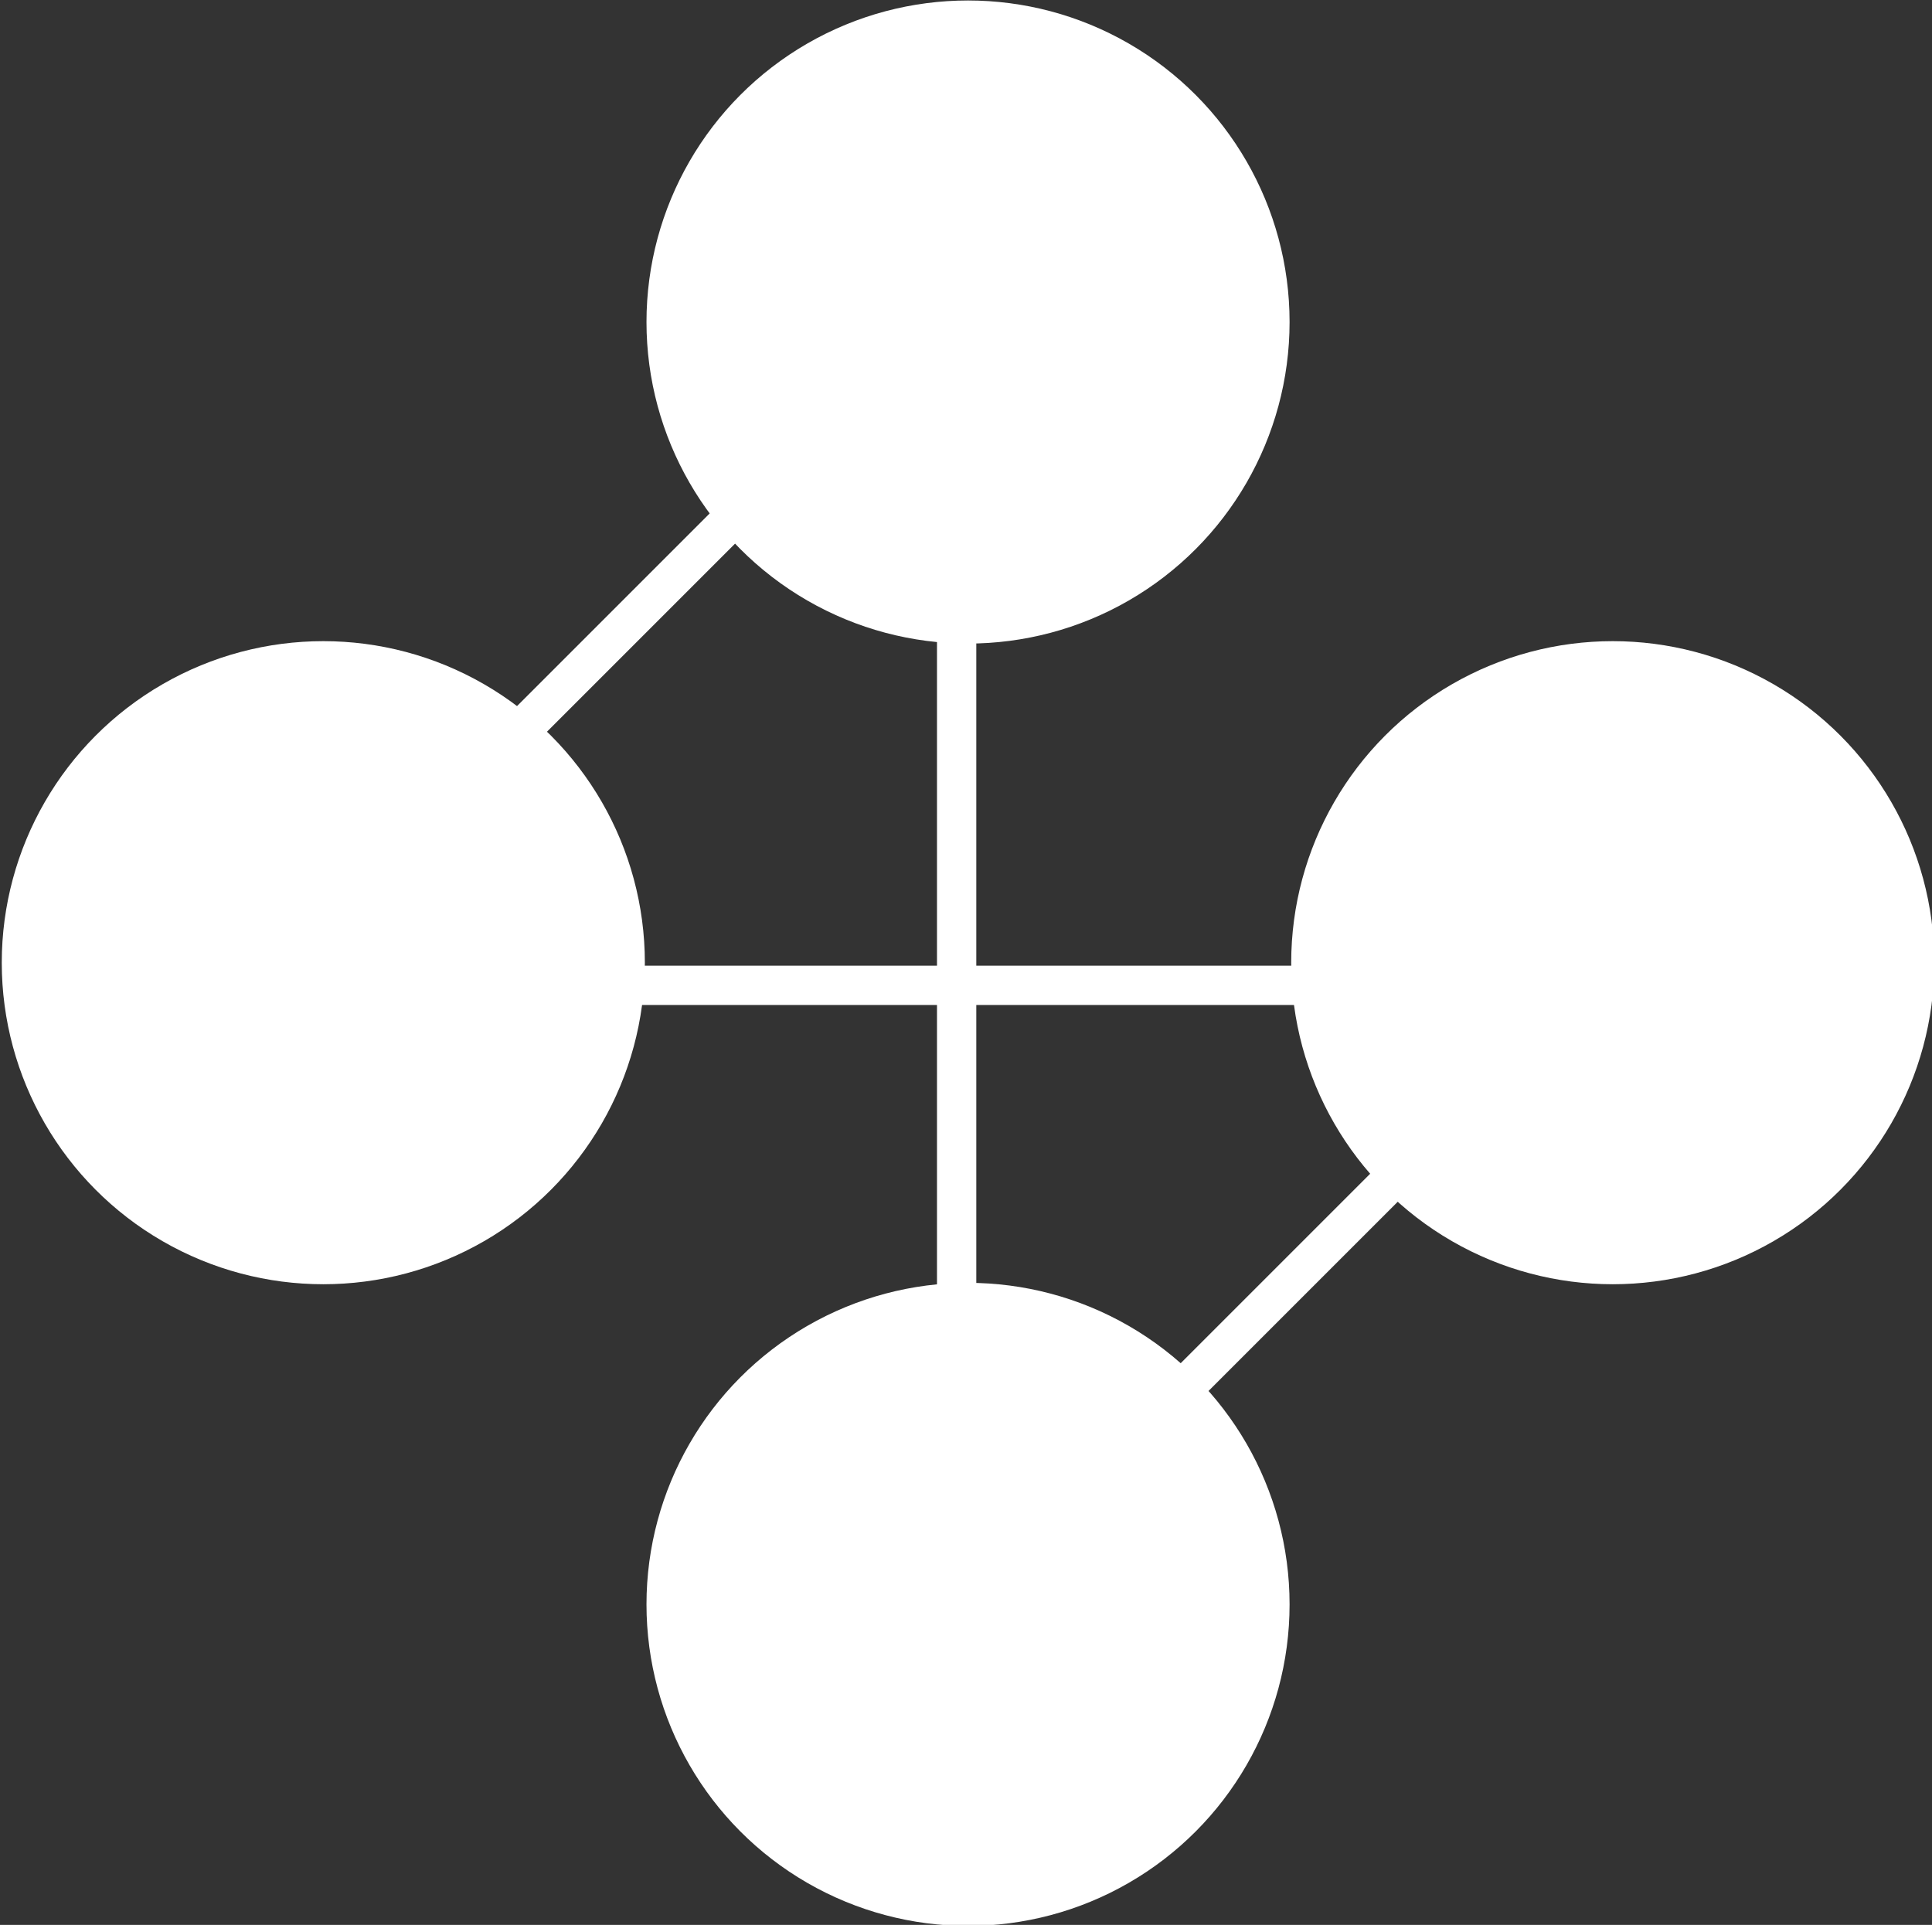
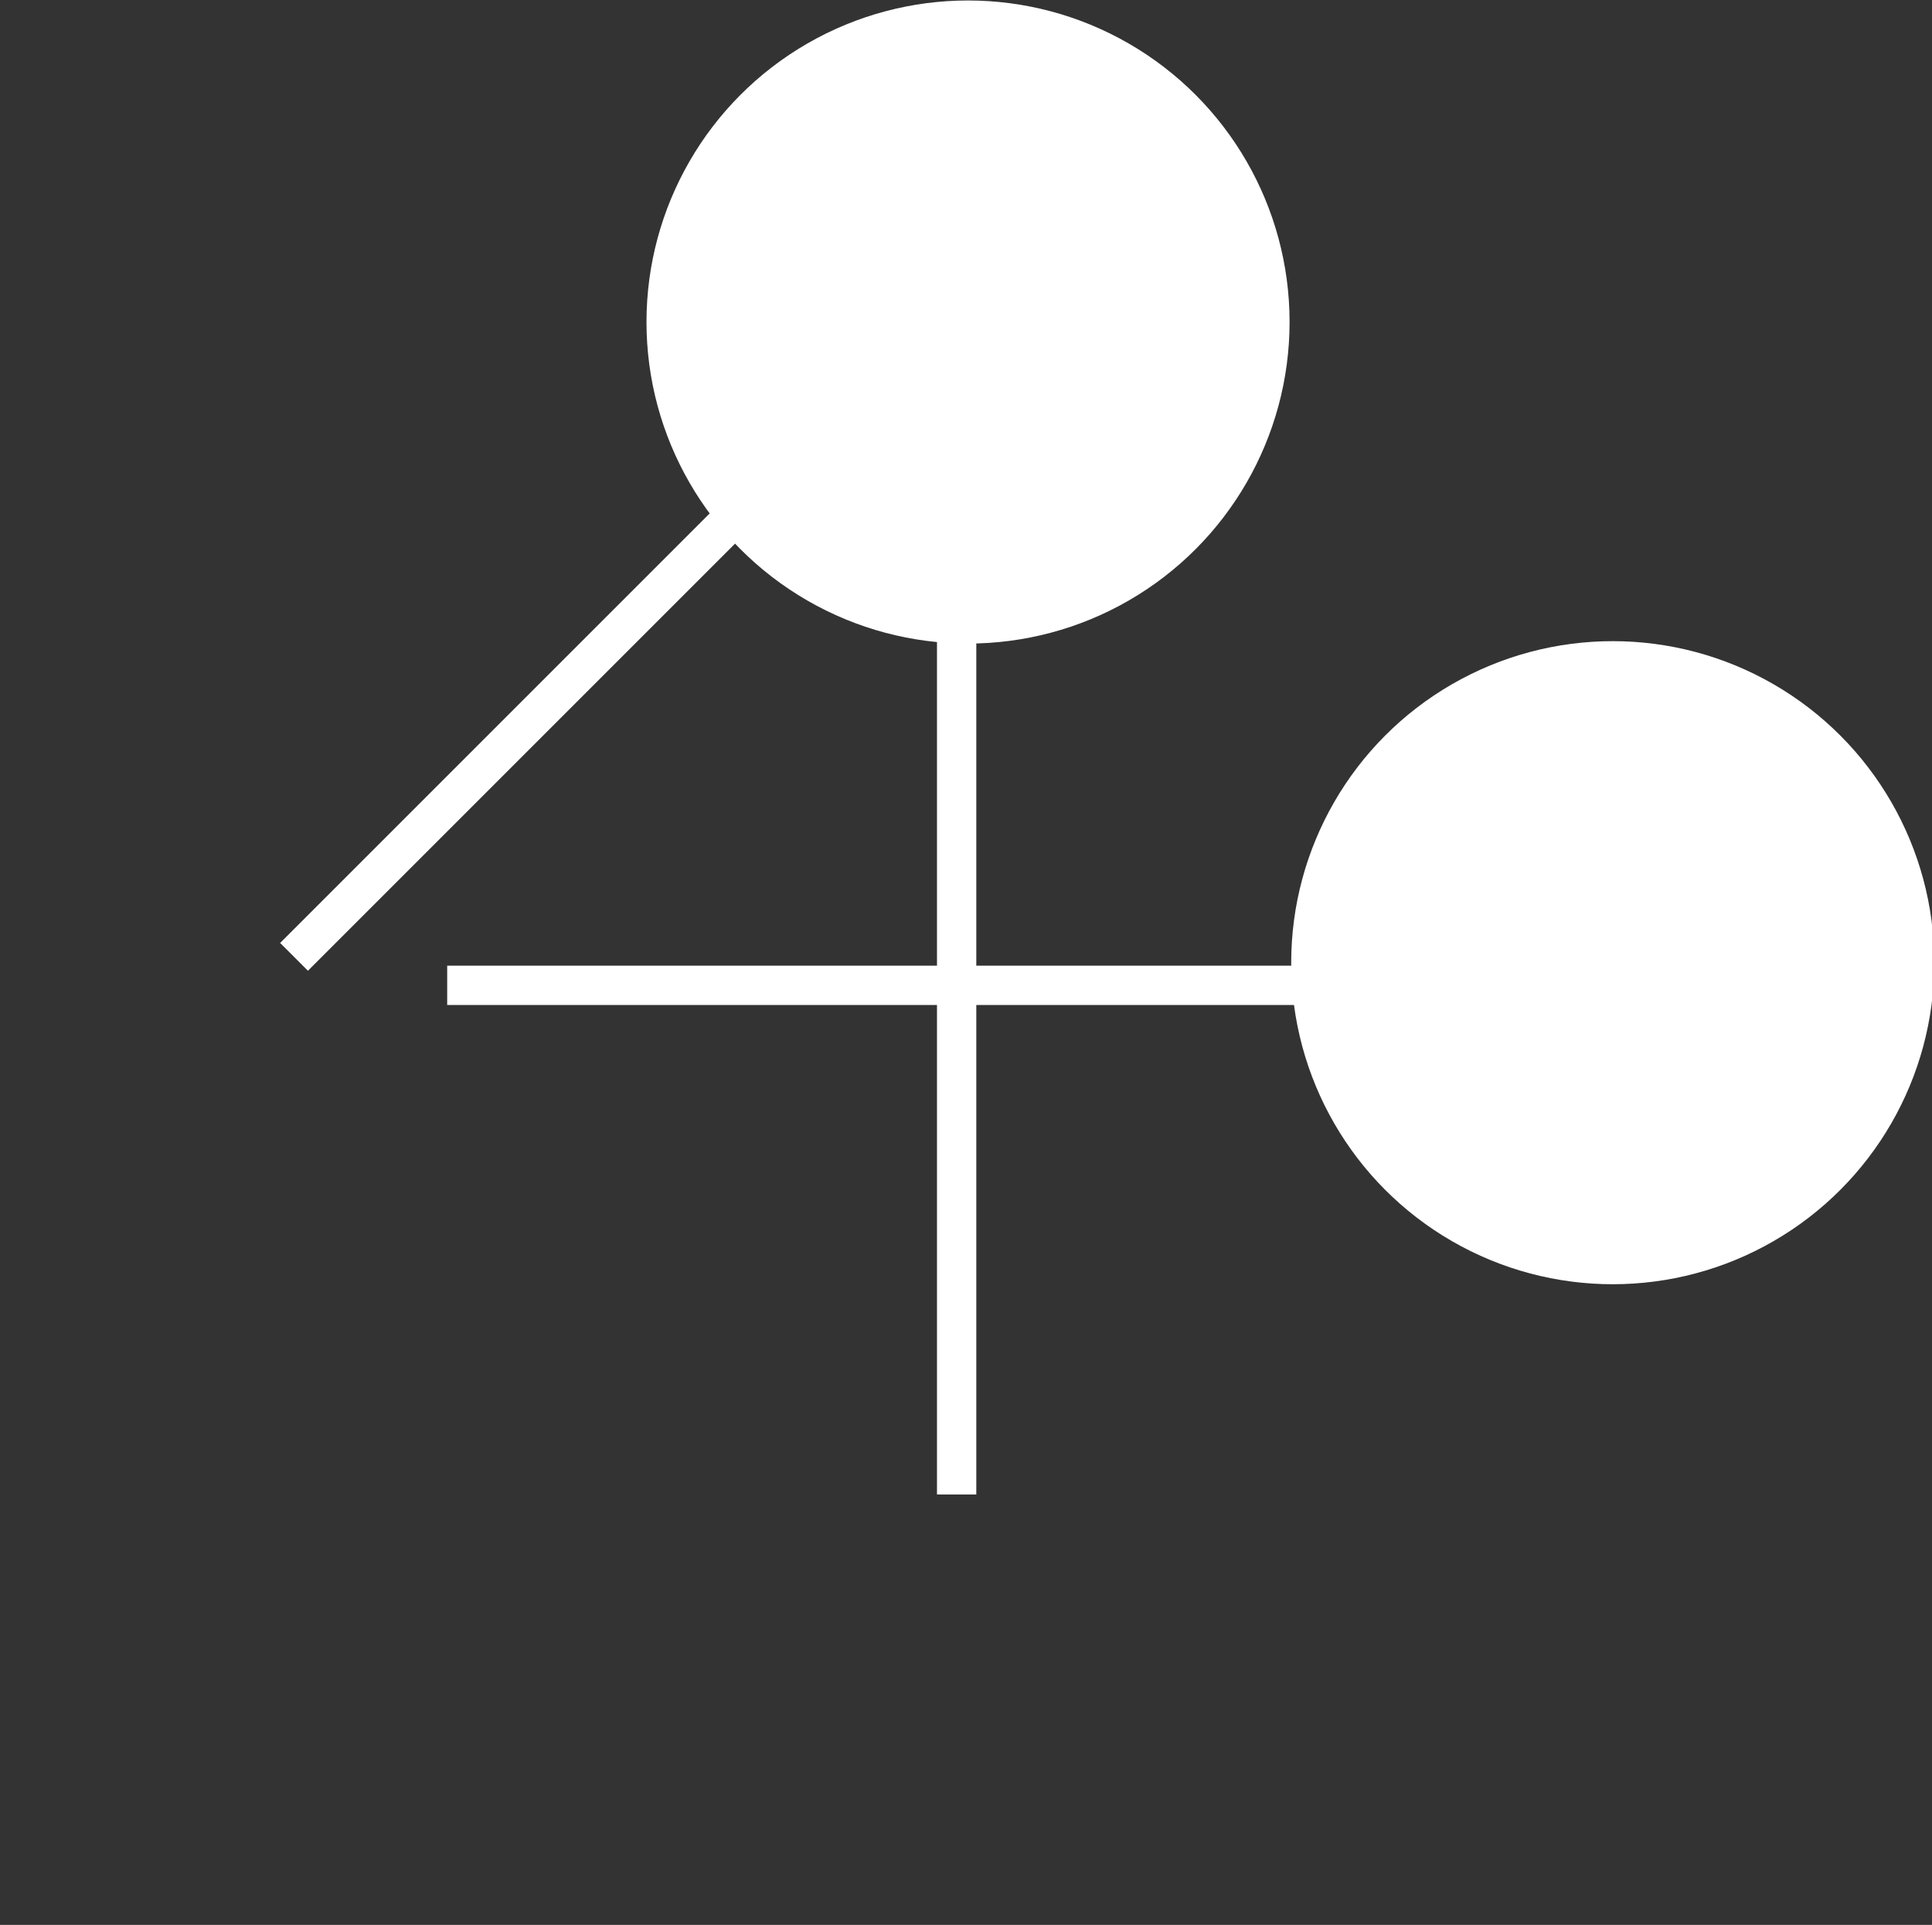
<svg xmlns="http://www.w3.org/2000/svg" xmlns:ns1="http://www.inkscape.org/namespaces/inkscape" xmlns:ns2="http://sodipodi.sourceforge.net/DTD/sodipodi-0.dtd" width="329.87mm" height="328.666mm" viewBox="0 0 329.87 328.666" version="1.1" id="svg1" ns1:version="1.3 (0e150ed6c4, 2023-07-21)" ns2:docname="drawing.svg">
  <rect x="0" y="0" width="329.87" height="328.666" fill="#333333" stroke="none" />
  <defs id="defs1" />
  <g ns1:label="Layer 1" ns1:groupmode="layer" id="layer1" transform="translate(59.796,15.875)">
    <g transform="matrix(0.344,0,0,0.344,-555.289,-113.563)" id="g20" style="clip-rule:evenodd;fill:#ffffff;fill-rule:evenodd;stroke-linejoin:round;stroke-miterlimit:2">
      <g id="g19" style="fill:#ffffff">
        <g id="g18" style="fill:#ffffff">
          <g transform="matrix(1.38,-1.38,0.627,0.627,-468.72,2117.99)" id="g10" style="fill:#ffffff">
            <rect x="1237" y="544" width="259" height="22" style="fill:#ffffff" id="rect9" />
          </g>
          <g transform="matrix(1.951,0,0,0.887,-751.045,280.762)" id="g11" style="fill:#ffffff">
            <rect x="1237" y="544" width="259" height="22" style="fill:#ffffff" id="rect10" />
          </g>
          <g transform="matrix(0,-1.951,0.887,0,1422.92,3439.14)" id="g12" style="fill:#ffffff">
            <rect x="1237" y="544" width="259" height="22" style="fill:#ffffff" id="rect11" />
          </g>
          <g transform="matrix(1.38,-1.38,0.627,0.627,-168.252,2473.09)" id="g13" style="fill:#ffffff">
-             <rect x="1237" y="544" width="259" height="22" style="fill:#ffffff" id="rect12" />
-           </g>
+             </g>
          <g transform="matrix(0.771,0,0,0.771,191.469,248.326)" id="g14" style="fill:#ffffff">
-             <circle cx="1828" cy="666" r="207" style="fill:#ffffff" id="circle13" />
-           </g>
+             </g>
          <g transform="matrix(0.771,0,0,0.771,831.469,248.326)" id="g15" style="fill:#ffffff">
            <circle cx="1828" cy="666" r="207" style="fill:#ffffff" id="circle14" />
          </g>
          <g transform="matrix(0.771,0,0,0.771,511.469,-69.674)" id="g16" style="fill:#ffffff">
            <circle cx="1828" cy="666" r="207" style="fill:#ffffff" id="circle15" />
          </g>
          <g transform="matrix(0.771,0,0,0.771,511.469,566.826)" id="g17" style="fill:#ffffff">
-             <circle cx="1828" cy="666" r="207" style="fill:#ffffff" id="circle16" />
-           </g>
+             </g>
        </g>
      </g>
    </g>
  </g>
</svg>